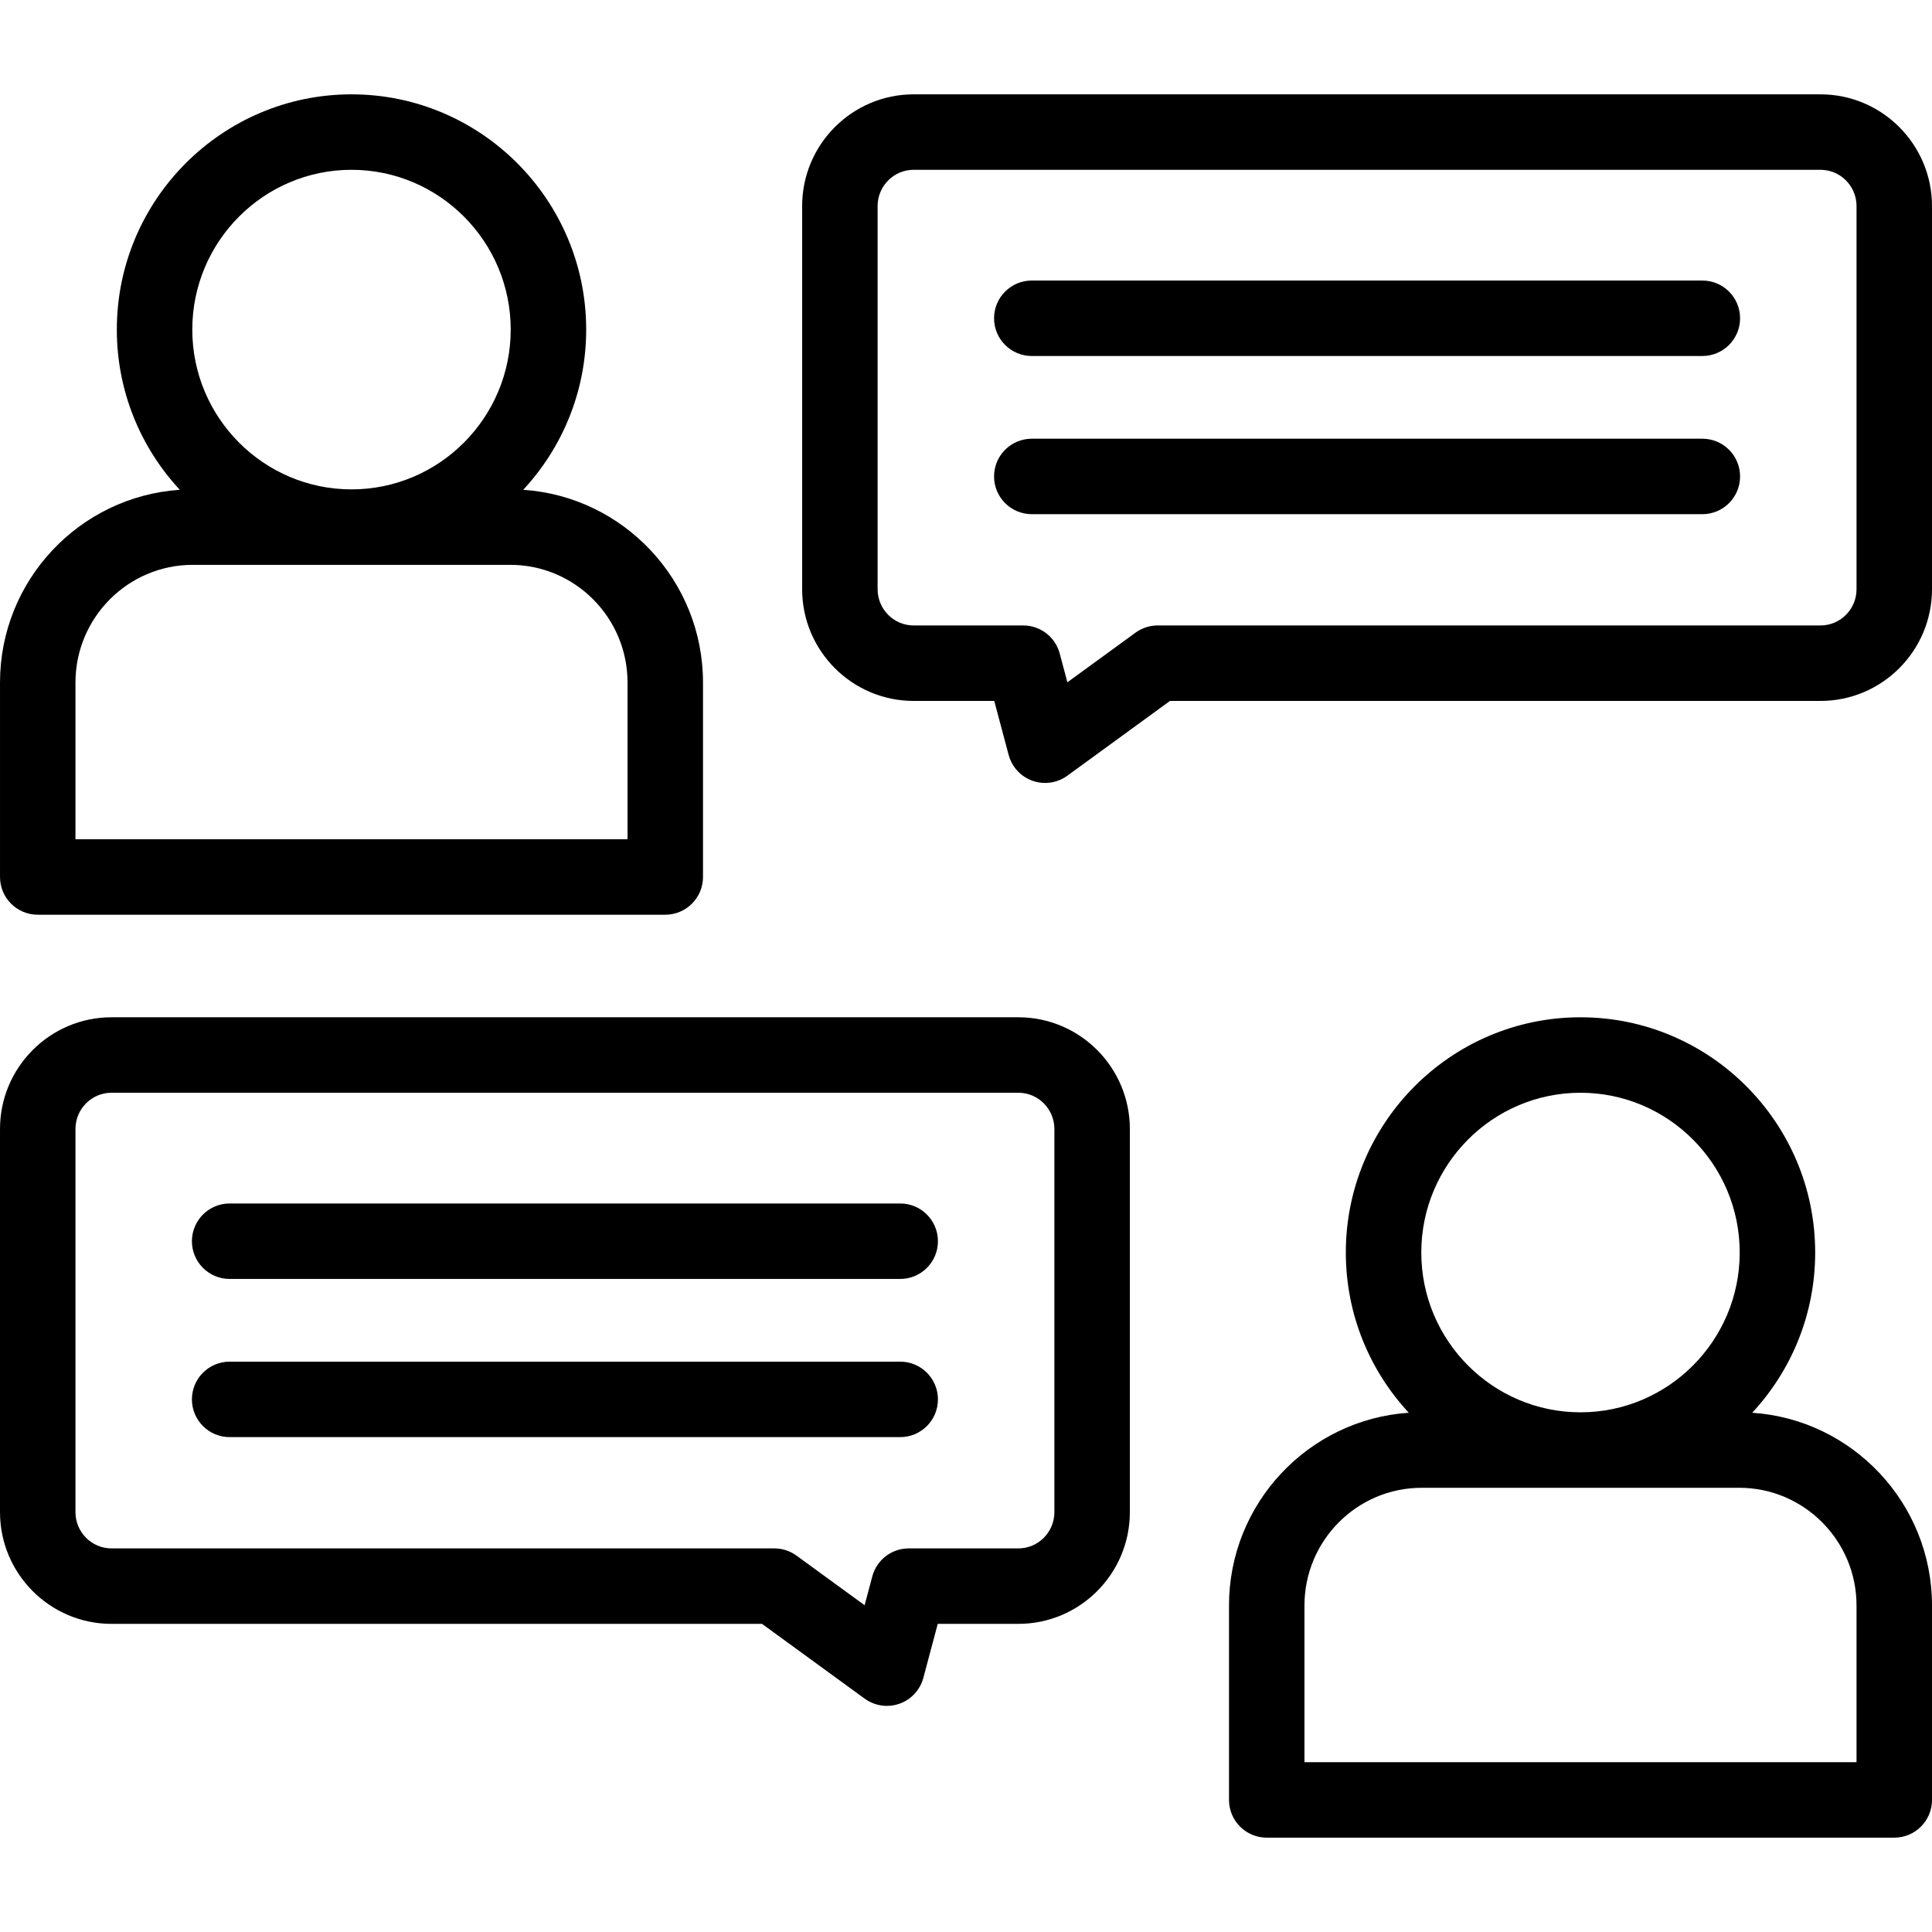
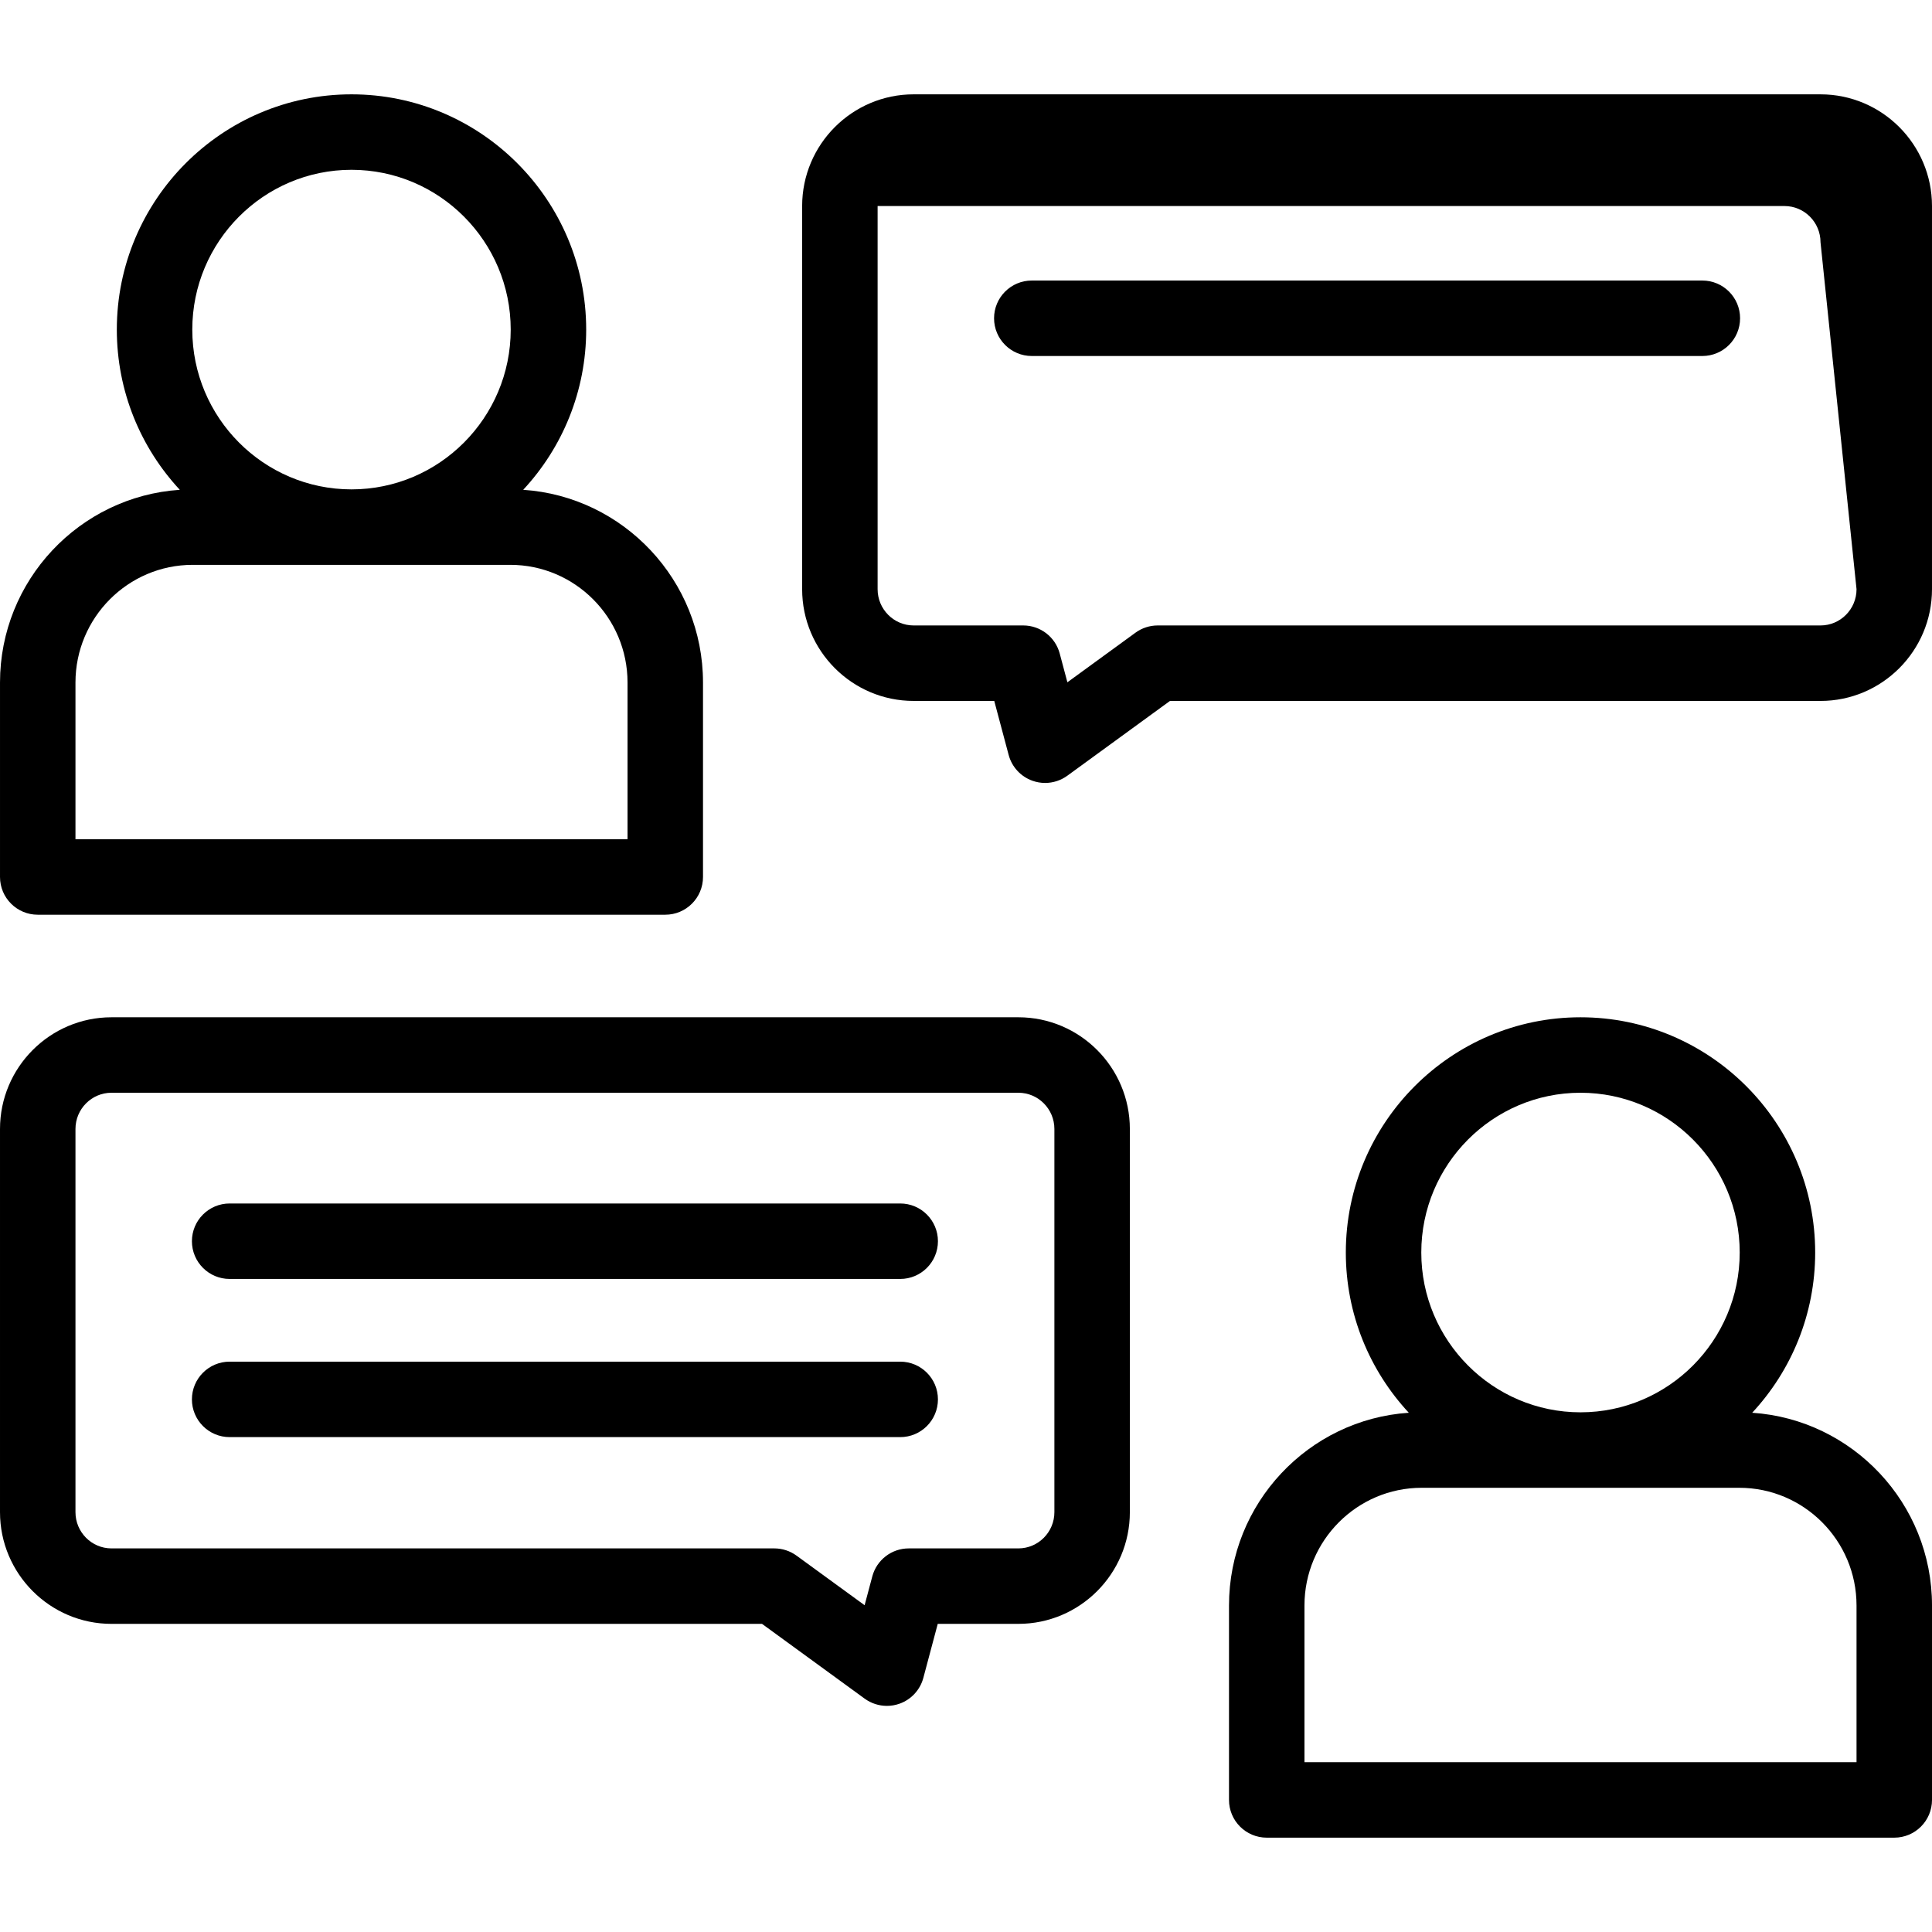
<svg xmlns="http://www.w3.org/2000/svg" id="Capa_1" height="512" viewBox="0 0 512 512" width="512">
  <g>
-     <path d="m482.454 25h-240.332c-16.292 0-29.546 13.28-29.546 29.603v101.546c0 16.323 13.254 29.603 29.546 29.603h21.365l3.815 14.31c.849 3.187 3.215 5.75 6.324 6.851 1.086.385 2.215.574 3.337.574 2.089 0 4.155-.654 5.889-1.917l27.204-19.817h172.397c16.292 0 29.546-13.28 29.546-29.603v-101.547c.001-16.323-13.253-29.603-29.545-29.603zm9.546 131.149c0 5.295-4.282 9.603-9.546 9.603h-175.653c-2.116 0-4.178.671-5.888 1.917l-18.044 13.144-2.036-7.637c-1.167-4.378-5.131-7.424-9.662-7.424h-29.049c-5.264 0-9.546-4.308-9.546-9.603v-101.546c0-5.295 4.282-9.603 9.546-9.603h240.332c5.264 0 9.546 4.308 9.546 9.603z" />
+     <path d="m482.454 25h-240.332c-16.292 0-29.546 13.28-29.546 29.603v101.546c0 16.323 13.254 29.603 29.546 29.603h21.365l3.815 14.31c.849 3.187 3.215 5.75 6.324 6.851 1.086.385 2.215.574 3.337.574 2.089 0 4.155-.654 5.889-1.917l27.204-19.817h172.397c16.292 0 29.546-13.28 29.546-29.603v-101.547c.001-16.323-13.253-29.603-29.545-29.603zm9.546 131.149c0 5.295-4.282 9.603-9.546 9.603h-175.653c-2.116 0-4.178.671-5.888 1.917l-18.044 13.144-2.036-7.637c-1.167-4.378-5.131-7.424-9.662-7.424h-29.049c-5.264 0-9.546-4.308-9.546-9.603v-101.546h240.332c5.264 0 9.546 4.308 9.546 9.603z" />
    <path d="m10 242.41h166.303c5.523 0 10-4.477 10-10v-51.532c0-27.073-21.078-49.305-47.649-51.074 10.351-11.139 16.691-26.071 16.691-42.459 0-34.377-27.9-62.345-62.193-62.345s-62.194 27.968-62.194 62.345c0 16.388 6.34 31.32 16.691 42.459-26.571 1.769-47.649 24.001-47.649 51.074v51.532c0 5.523 4.477 10 10 10zm83.151-197.41c23.266 0 42.193 18.996 42.193 42.345s-18.928 42.345-42.193 42.345-42.193-18.996-42.193-42.345 18.928-42.345 42.193-42.345zm-73.151 135.878c0-17.197 13.937-31.188 31.068-31.188h84.166c17.131 0 31.069 13.991 31.069 31.188v41.532h-146.303z" />
    <path d="m451.139 74.345h-177.702c-5.522 0-10 4.477-10 10s4.478 10 10 10h177.702c5.522 0 10-4.477 10-10s-4.478-10-10-10z" />
-     <path d="m451.139 116.262h-177.702c-5.522 0-10 4.477-10 10s4.478 10 10 10h177.702c5.522 0 10-4.477 10-10s-4.478-10-10-10z" />
    <path d="m269.878 269.59h-240.332c-16.292 0-29.546 13.28-29.546 29.603v101.546c0 16.323 13.254 29.603 29.546 29.603h172.398l27.203 19.817c1.734 1.263 3.8 1.917 5.889 1.917 1.122 0 2.25-.189 3.337-.574 3.108-1.101 5.475-3.664 6.324-6.851l3.815-14.31h21.365c16.292 0 29.546-13.28 29.546-29.603v-101.545c.001-16.323-13.253-29.603-29.545-29.603zm9.546 131.149c0 5.295-4.282 9.603-9.546 9.603h-29.049c-4.531 0-8.496 3.046-9.663 7.424l-2.036 7.637-18.043-13.144c-1.71-1.246-3.772-1.917-5.888-1.917h-175.653c-5.264 0-9.546-4.308-9.546-9.603v-101.546c0-5.295 4.282-9.603 9.546-9.603h240.332c5.264 0 9.546 4.308 9.546 9.603z" />
    <path d="m464.351 374.394c10.351-11.139 16.691-26.071 16.691-42.459 0-34.377-27.899-62.345-62.193-62.345s-62.193 27.968-62.193 62.345c0 16.388 6.34 31.32 16.691 42.459-26.571 1.769-47.649 24.001-47.649 51.074v51.532c0 5.523 4.478 10 10 10h166.302c5.522 0 10-4.477 10-10v-51.532c0-27.073-21.078-49.305-47.649-51.074zm-45.502-84.804c23.266 0 42.193 18.996 42.193 42.345s-18.928 42.345-42.193 42.345-42.193-18.996-42.193-42.345 18.927-42.345 42.193-42.345zm73.151 177.41h-146.303v-41.532c0-17.197 13.938-31.188 31.068-31.188h84.166c17.131 0 31.068 13.991 31.068 31.188v41.532z" />
    <path d="m238.563 318.935h-177.702c-5.523 0-10 4.477-10 10s4.477 10 10 10h177.702c5.523 0 10-4.477 10-10s-4.477-10-10-10z" />
    <path d="m238.563 360.852h-177.702c-5.523 0-10 4.477-10 10s4.477 10 10 10h177.702c5.523 0 10-4.477 10-10s-4.477-10-10-10z" />
  </g>
</svg>